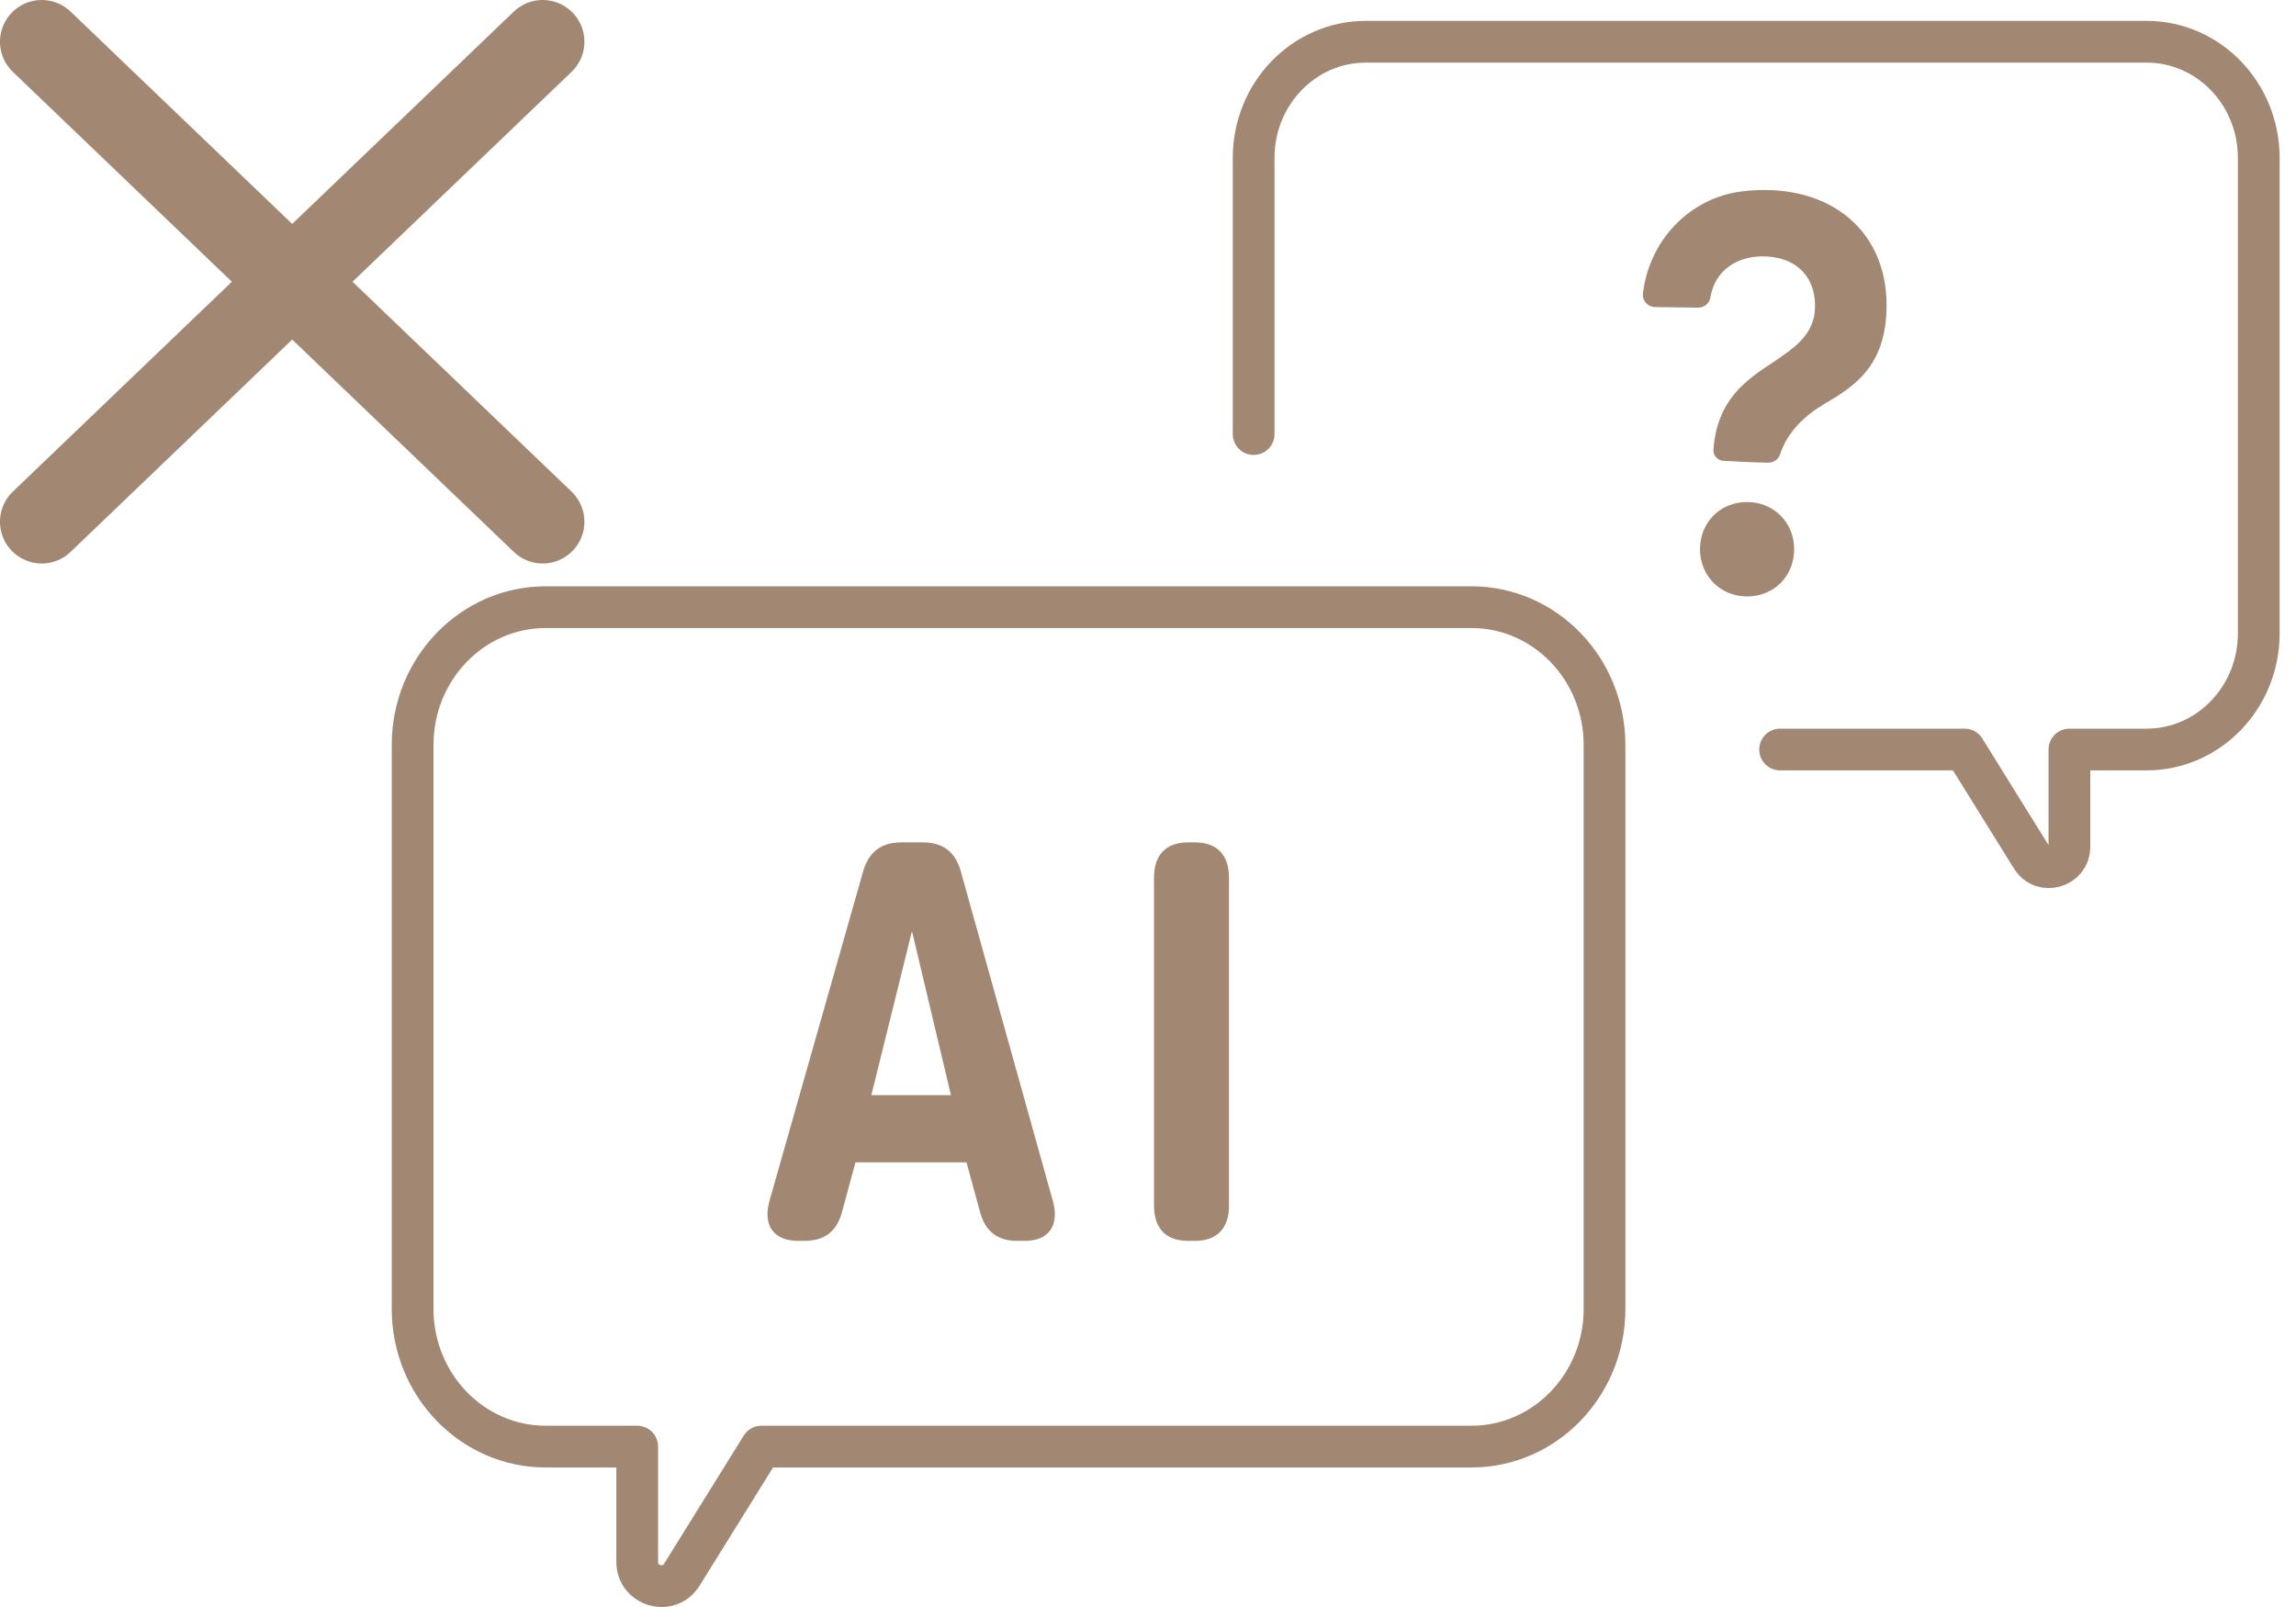
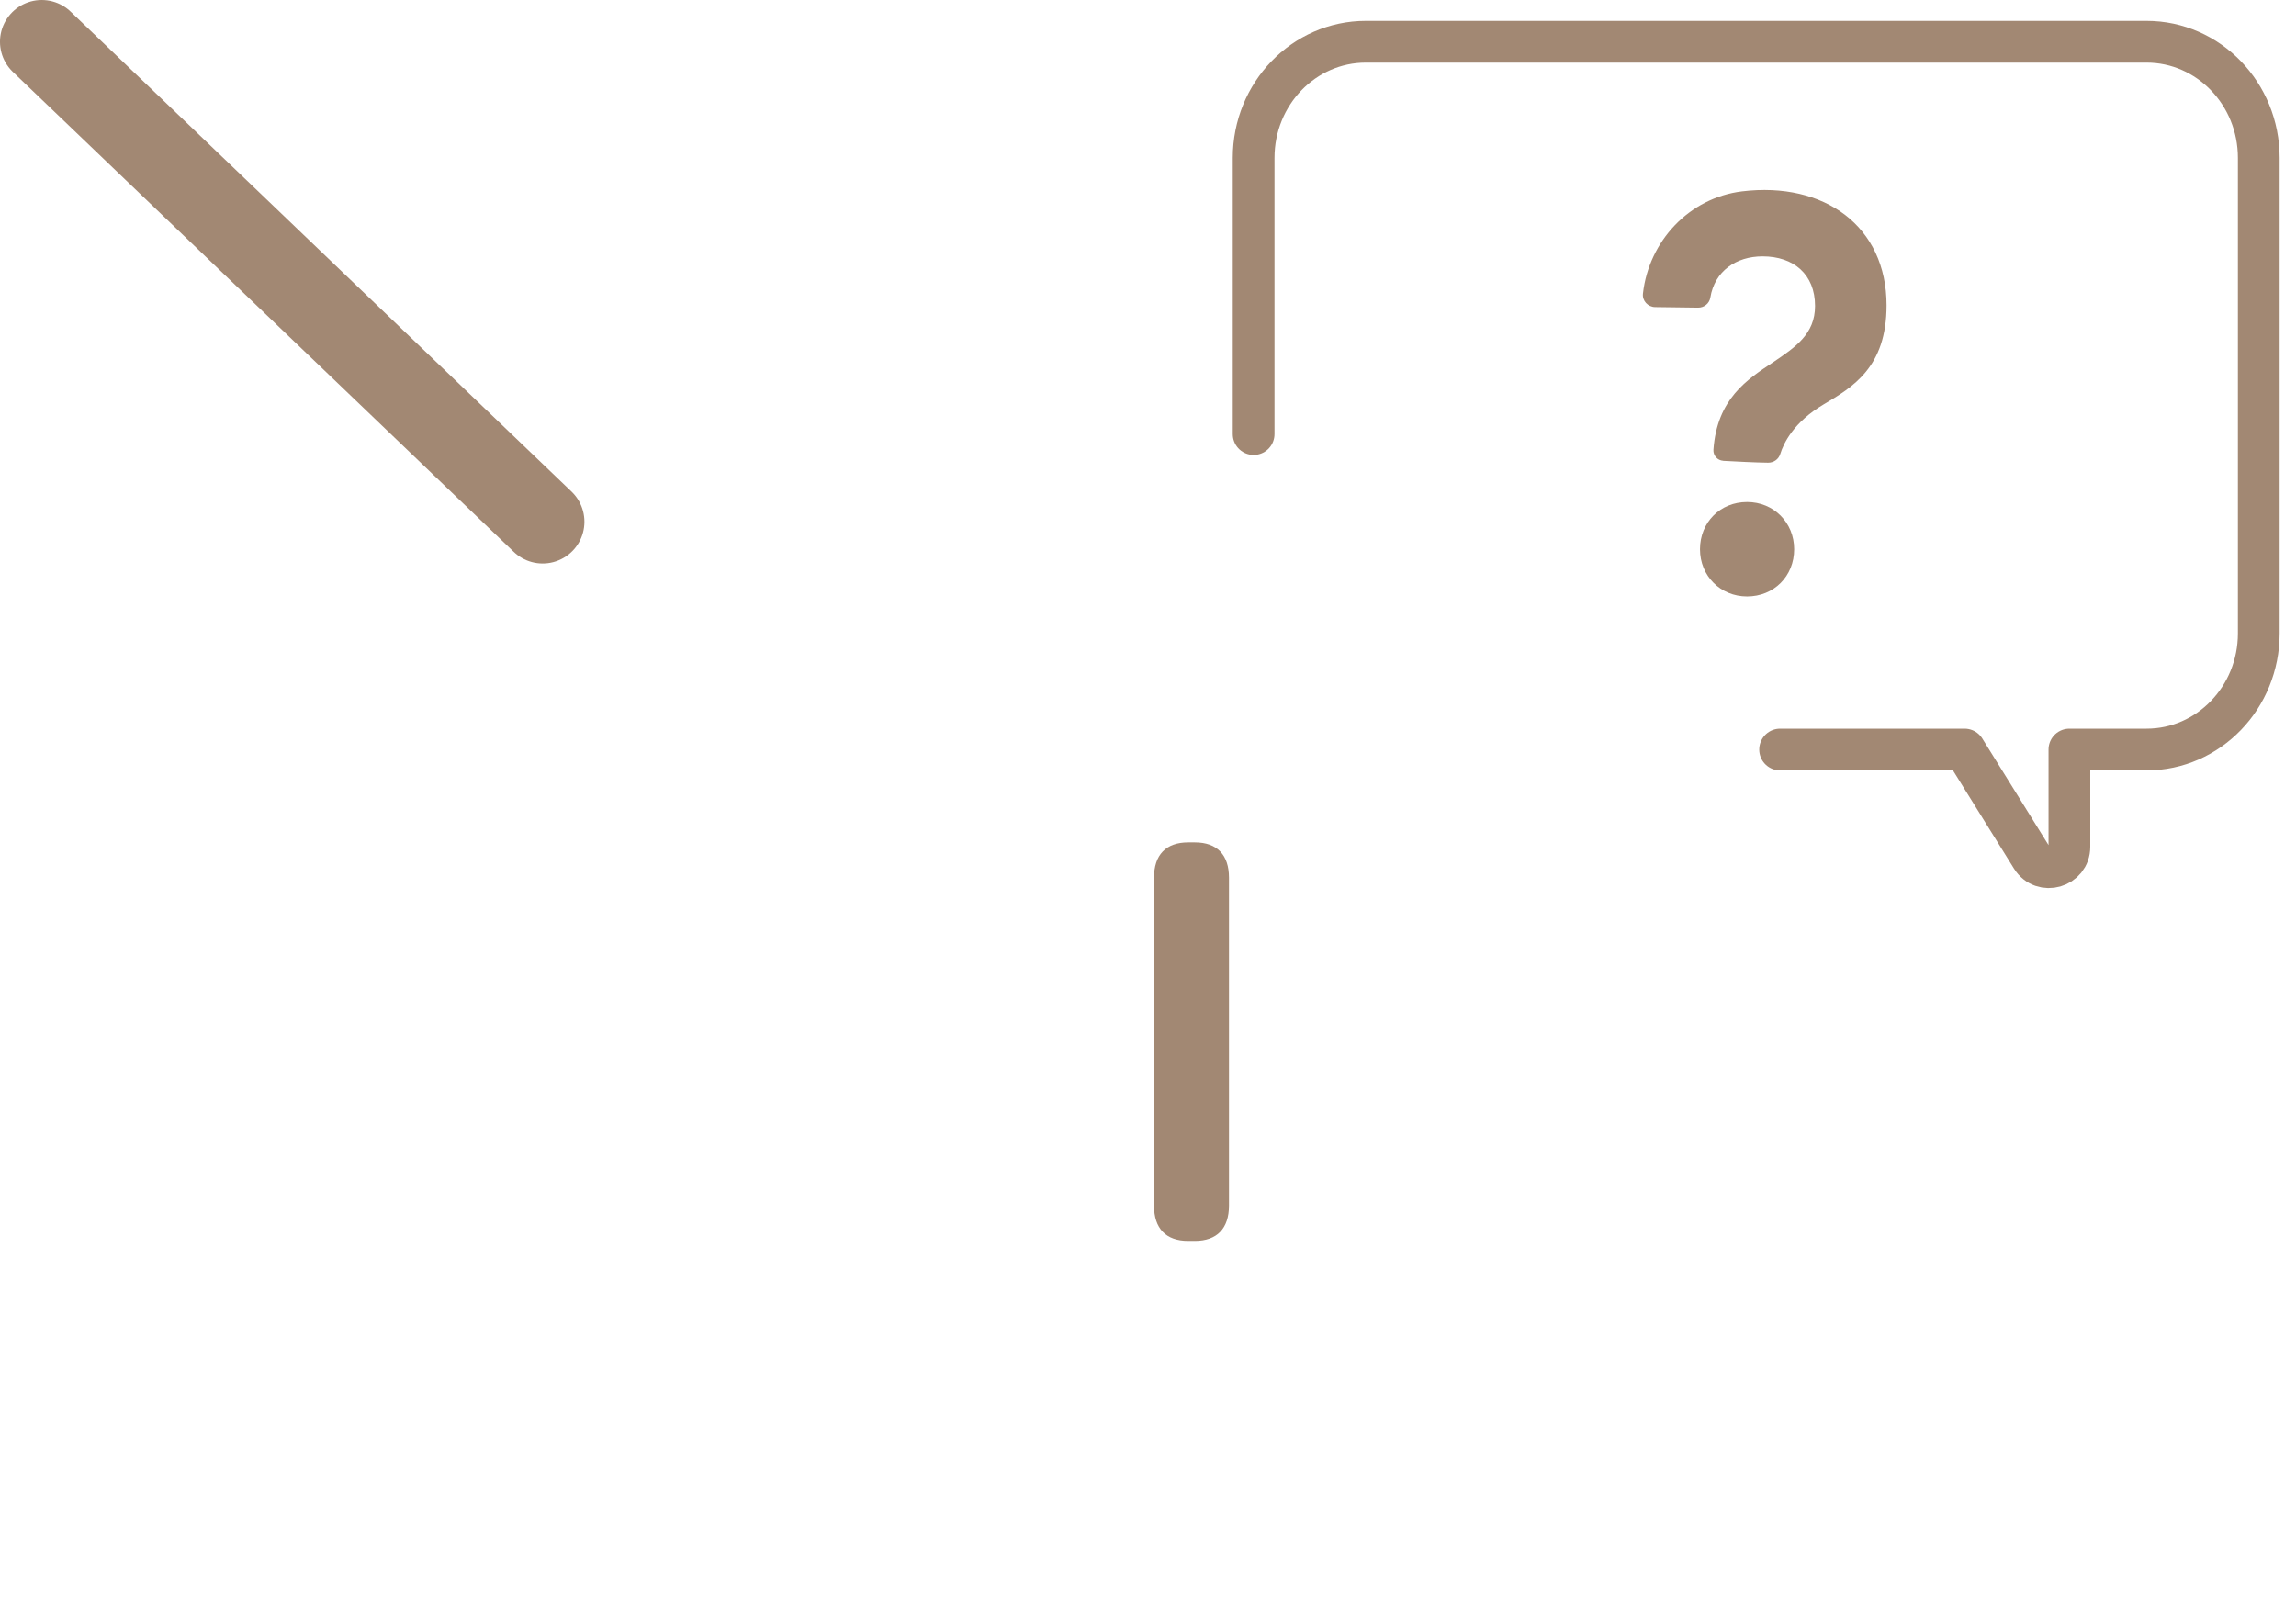
<svg xmlns="http://www.w3.org/2000/svg" width="110" height="77" viewBox="0 0 110 77" fill="none">
  <path d="M60.061 20.799V7.566C60.061 4.492 62.468 2 65.436 2H102.842C105.81 2 108.216 4.492 108.216 7.566V30.347C108.216 33.421 105.81 35.914 102.842 35.914H99.144V40.572C99.144 41.556 97.858 41.926 97.338 41.091L94.122 35.914H85.284" stroke="#A28873" stroke-width="2" stroke-linecap="round" stroke-linejoin="round" />
  <path d="M82.559 22.078C82.284 22.062 82.071 21.824 82.09 21.548C82.263 19.118 83.697 18.185 84.958 17.352C86.015 16.636 86.958 16.006 86.958 14.66C86.958 13.143 85.931 12.284 84.446 12.284C83.174 12.284 82.15 12.989 81.942 14.257C81.896 14.541 81.643 14.744 81.354 14.741L79.295 14.714C78.95 14.709 78.672 14.411 78.713 14.065C78.996 11.559 80.923 9.478 83.462 9.169C87.403 8.691 90.384 10.843 90.384 14.63C90.384 17.609 88.756 18.553 87.357 19.385C85.942 20.226 85.454 21.224 85.29 21.756C85.212 22.008 84.974 22.172 84.71 22.17C84.12 22.164 83.144 22.113 82.559 22.081V22.078ZM81.446 26.317C81.446 25.027 82.416 24.054 83.702 24.054C84.977 24.054 85.958 25.038 85.958 26.317C85.958 27.606 84.988 28.579 83.702 28.579C82.427 28.579 81.446 27.595 81.446 26.317Z" fill="#A28873" />
-   <path d="M70.501 29.093H26.143C22.623 29.093 19.768 32.048 19.768 35.695V62.712C19.768 66.359 22.623 69.314 26.143 69.314H30.528V74.837C30.528 76.004 32.054 76.442 32.668 75.45L36.482 69.314H70.498C74.018 69.314 76.872 66.359 76.872 62.712V35.695C76.872 32.048 74.018 29.093 70.498 29.093H70.501Z" stroke="#A28873" stroke-width="2" stroke-linejoin="round" />
-   <path d="M38.245 59.457C37.083 59.457 36.541 58.738 36.859 57.562L41.339 41.799C41.603 40.826 42.215 40.364 43.169 40.364H44.215C45.169 40.364 45.784 40.81 46.045 41.799L50.447 57.562C50.765 58.752 50.226 59.457 49.088 59.457H48.735C47.768 59.457 47.175 58.984 46.932 57.995L46.304 55.694H40.986L40.358 58.008C40.115 58.998 39.509 59.457 38.541 59.457H38.242H38.245ZM41.746 52.475H45.56L43.692 44.613L41.746 52.475Z" fill="#A28873" />
  <path d="M56.921 59.457C55.862 59.457 55.288 58.863 55.288 57.765V42.056C55.288 40.961 55.862 40.364 56.921 40.364H57.247C58.306 40.364 58.88 40.958 58.88 42.056V57.765C58.88 58.86 58.306 59.457 57.247 59.457H56.921Z" fill="#A28873" />
  <path d="M1.999 2L25.999 25" stroke="#A28873" stroke-width="4" stroke-linecap="round" />
-   <path d="M25.999 2L1.999 25" stroke="#A28873" stroke-width="4" stroke-linecap="round" />
</svg>